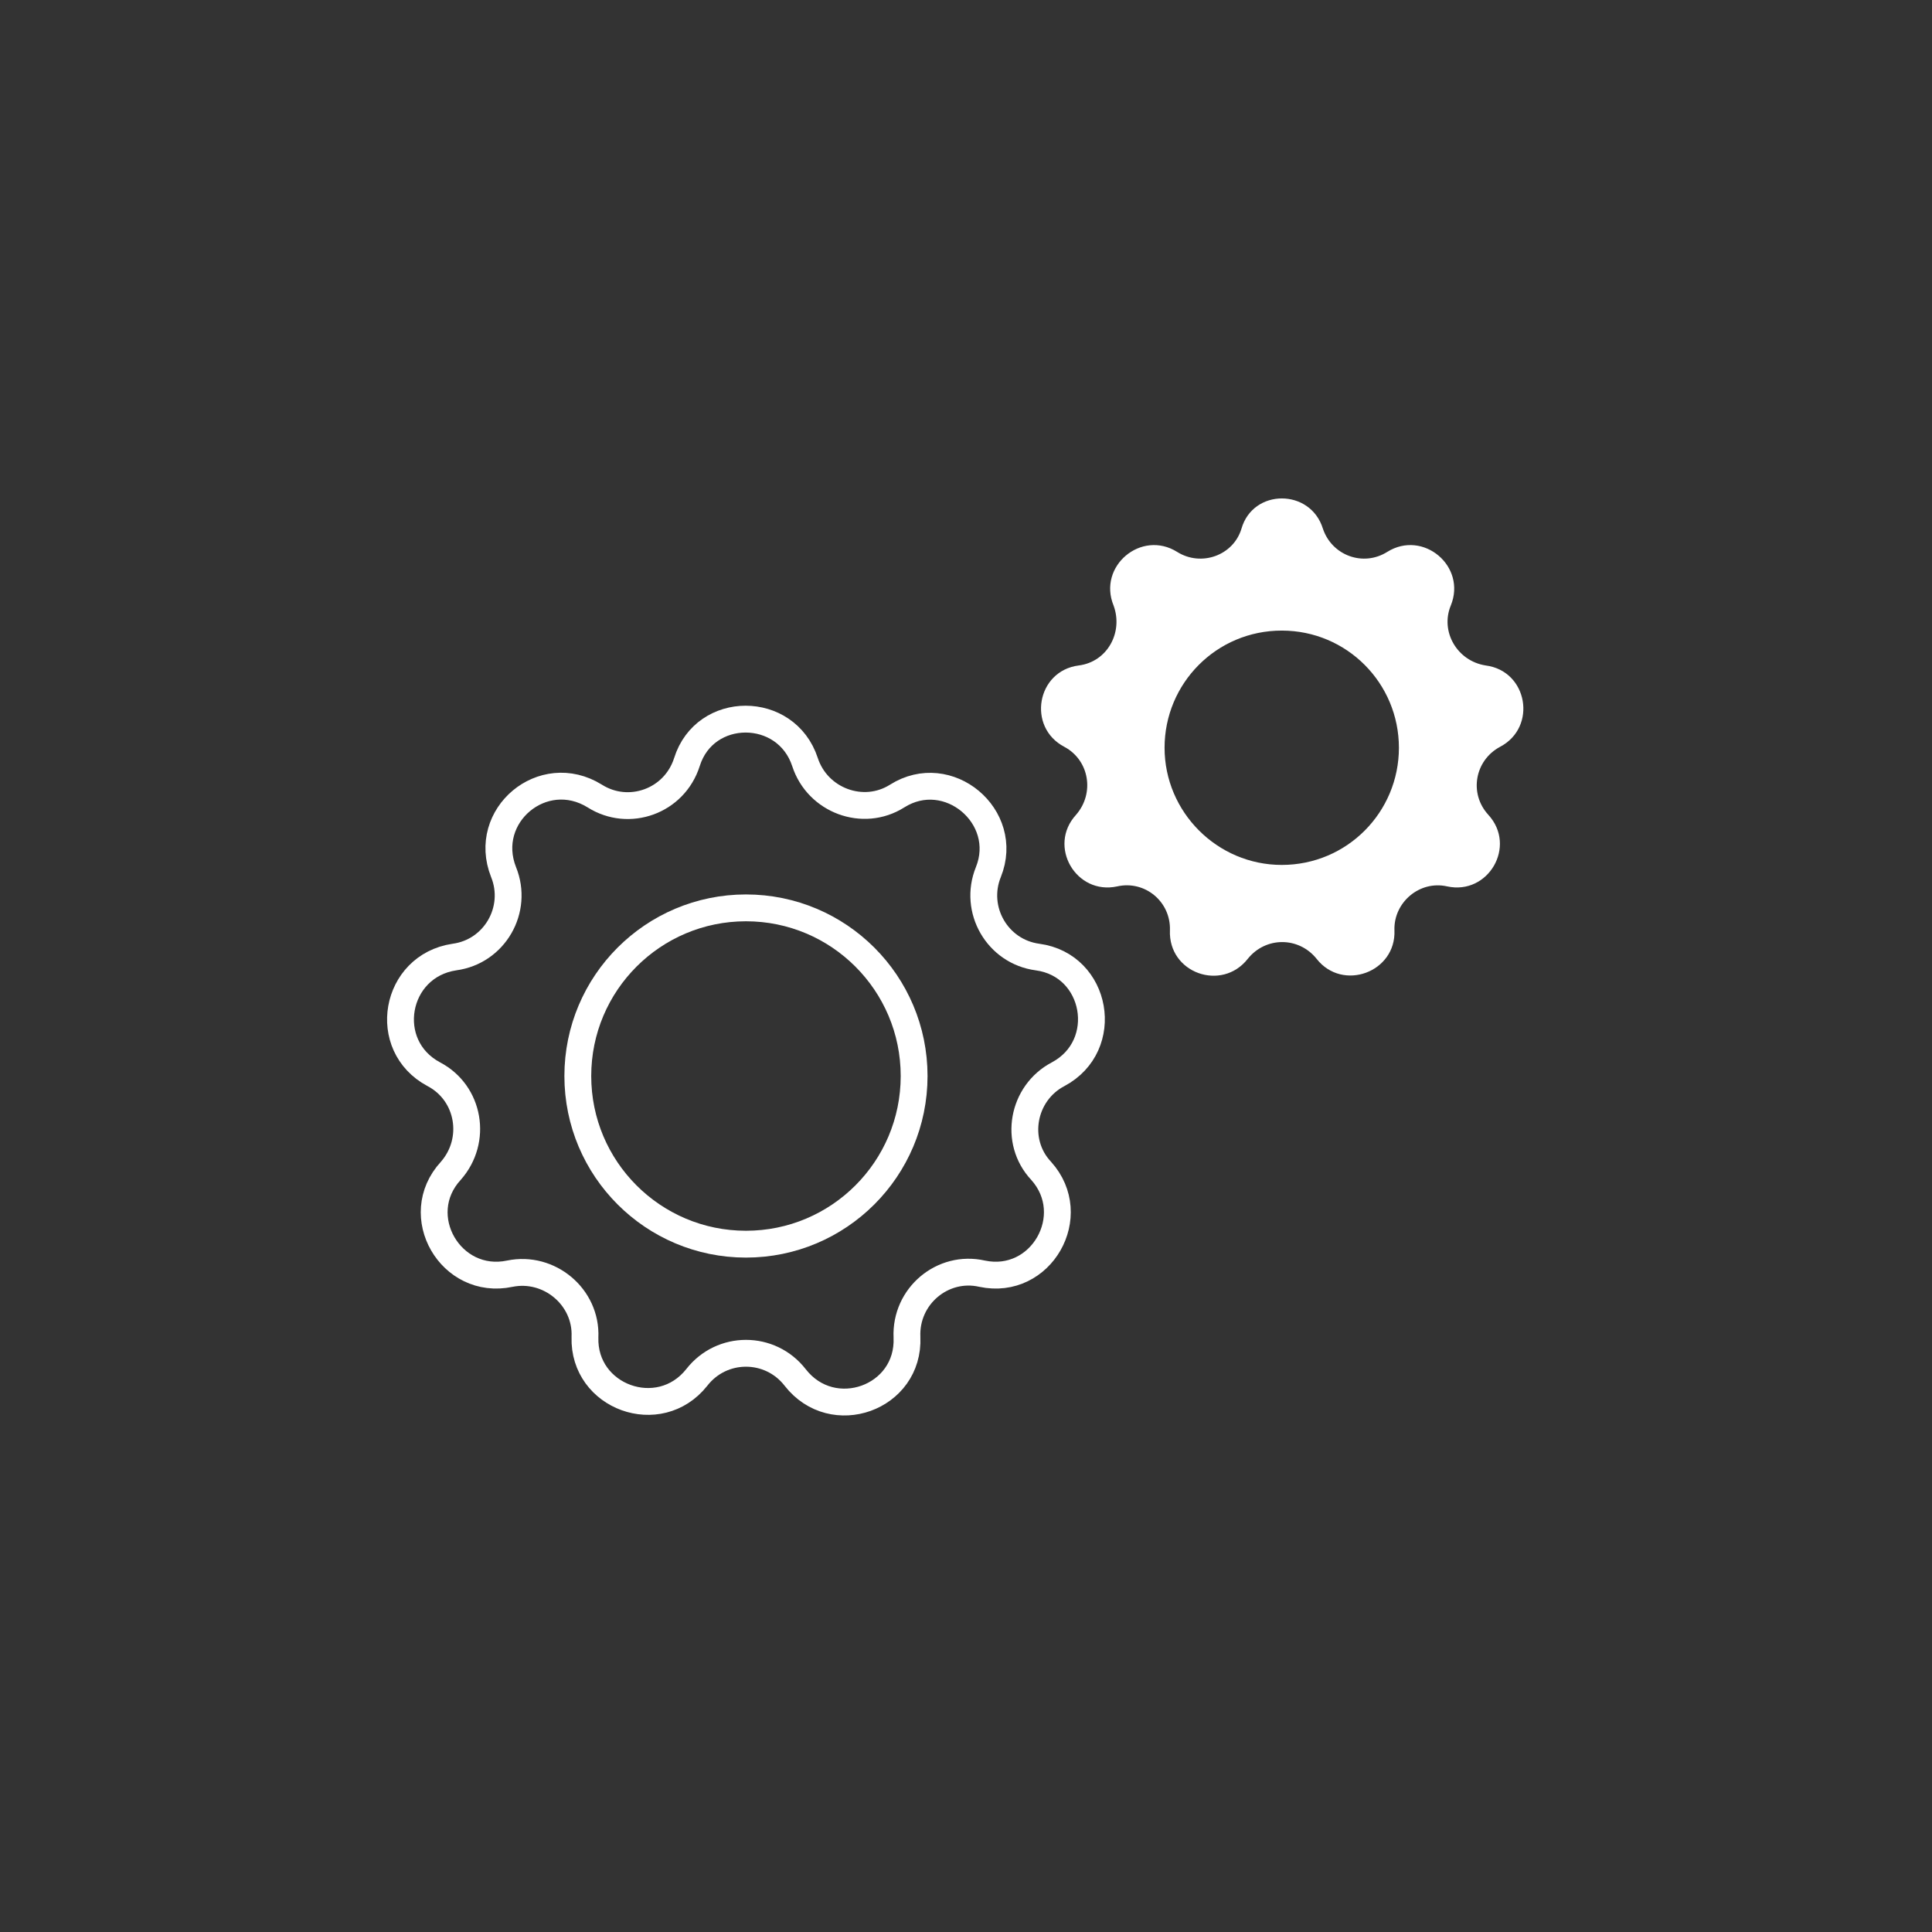
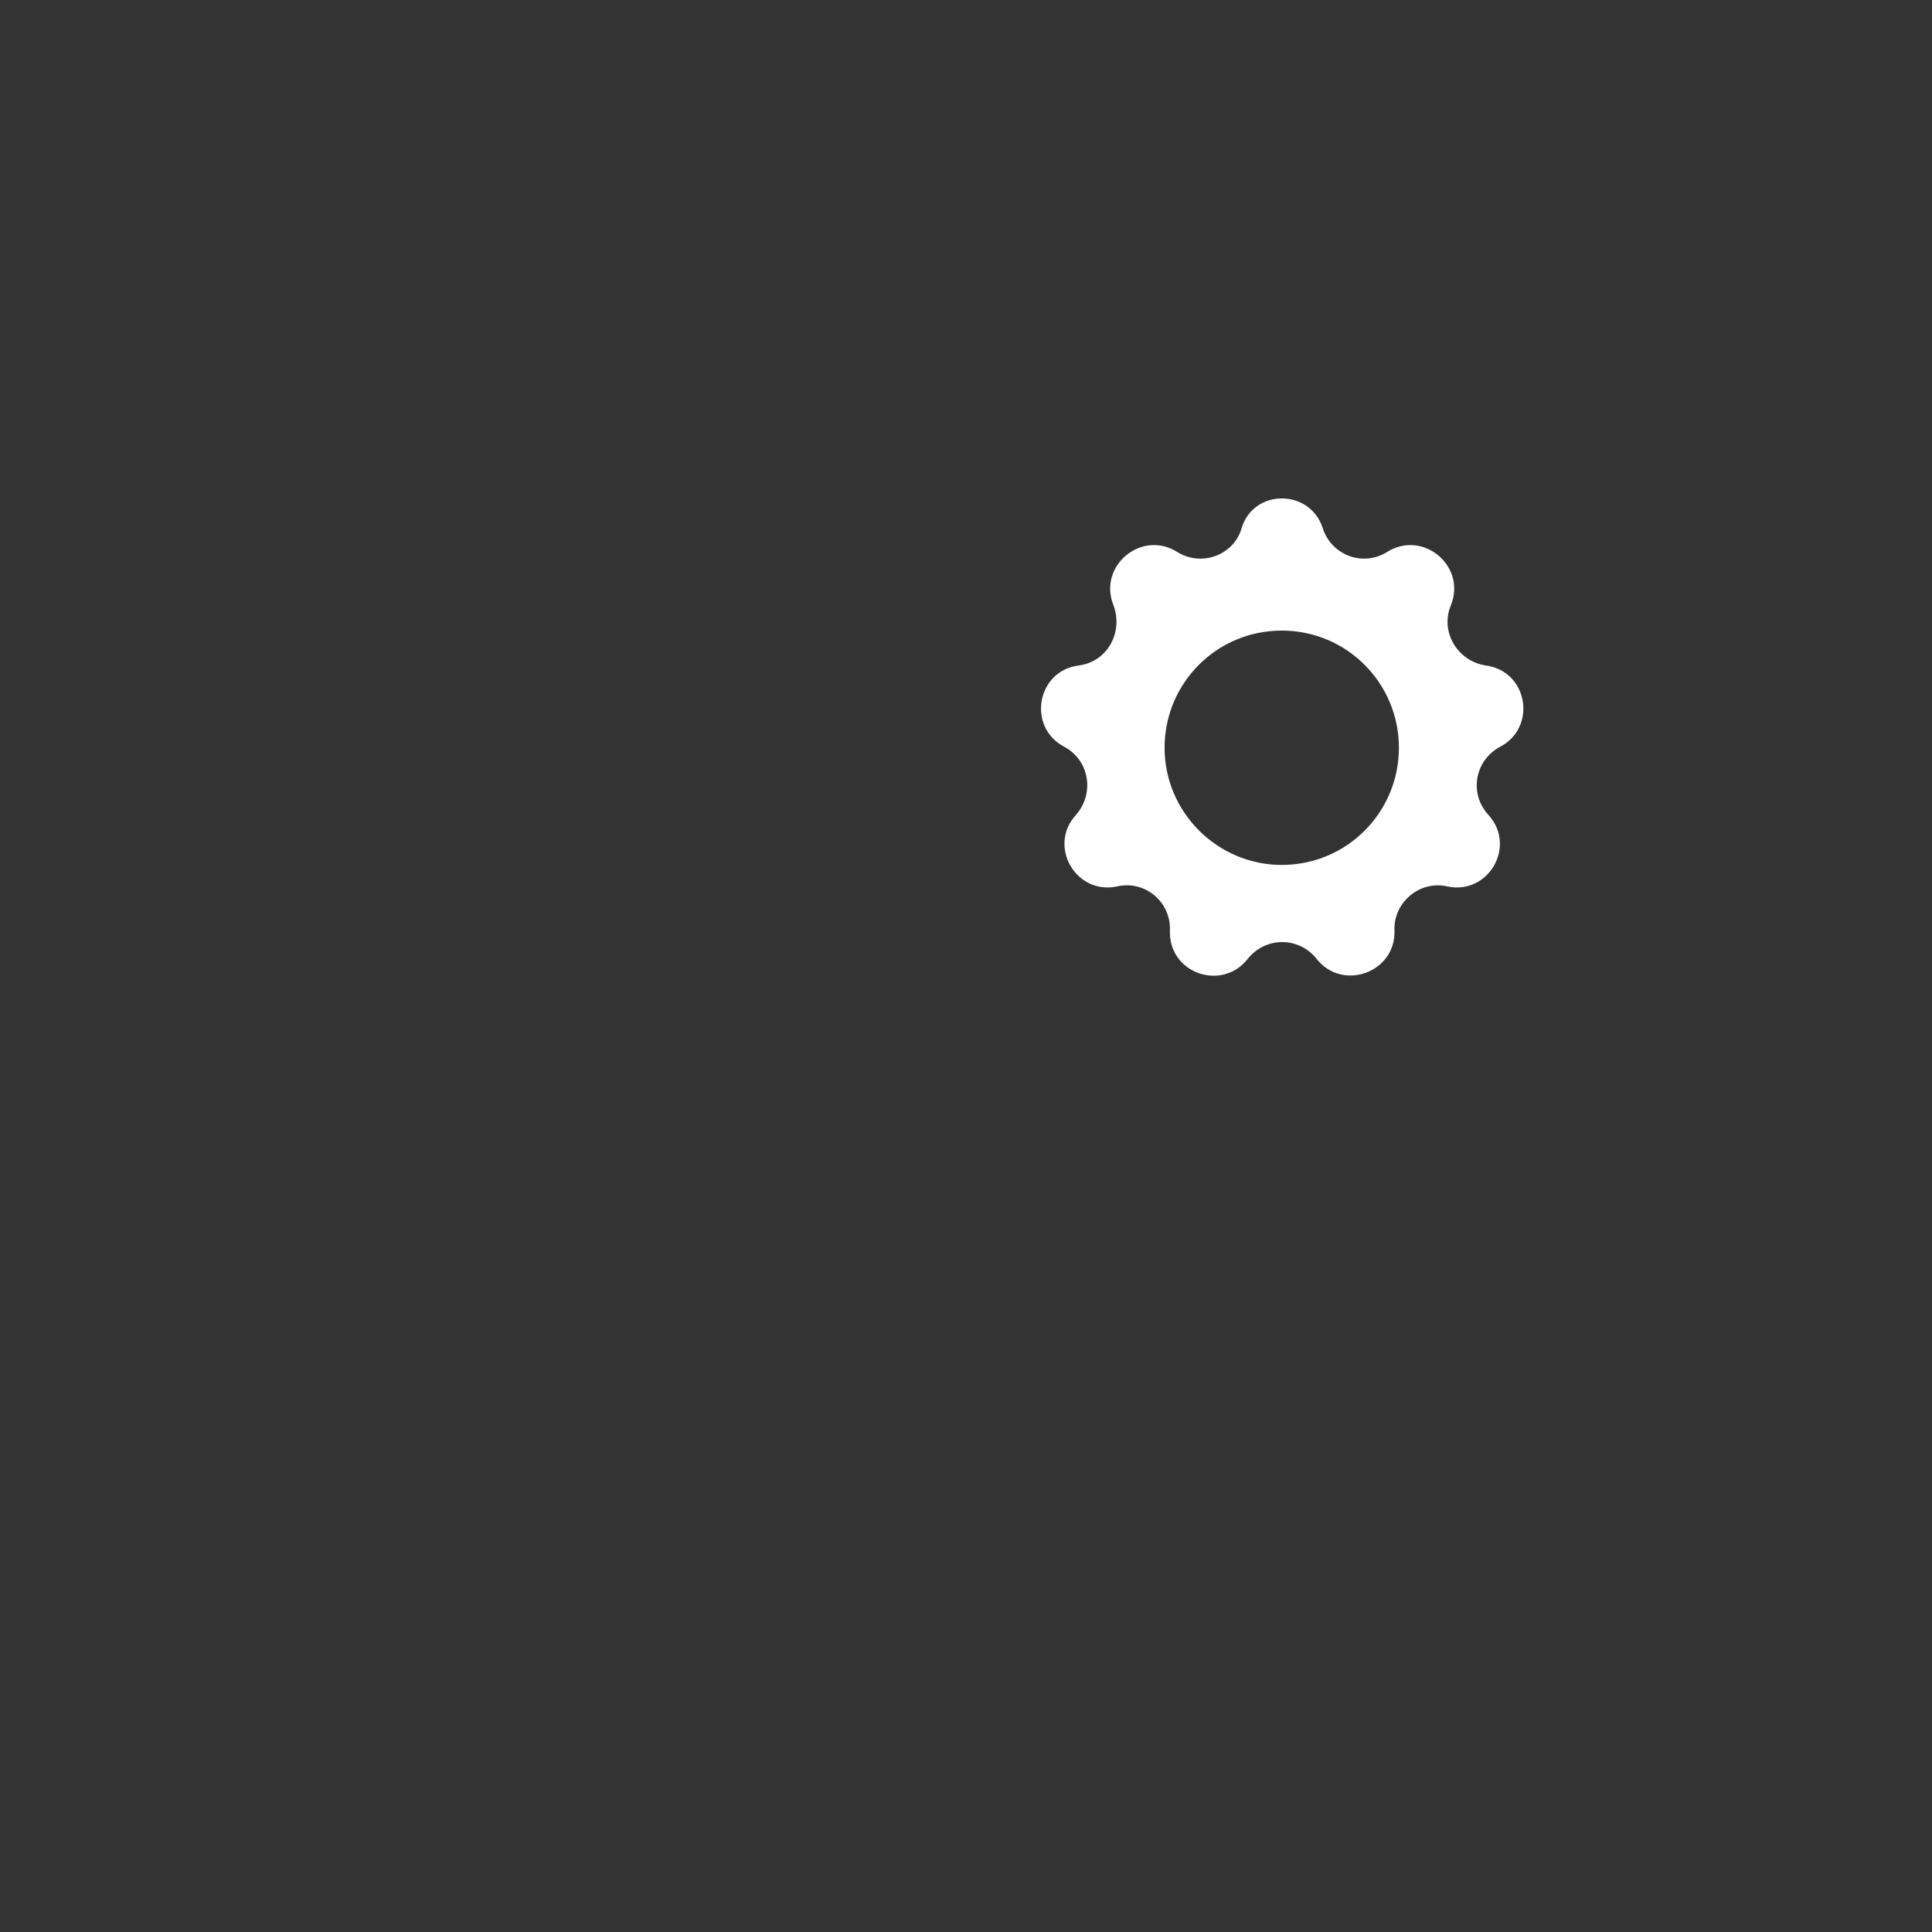
<svg xmlns="http://www.w3.org/2000/svg" version="1.1" id="Layer_1" x="0px" y="0px" viewBox="0 0 216 216" style="enable-background:new 0 0 216 216;" xml:space="preserve">
  <rect x="0" y="0" width="216" height="216" fill="#333333" stroke="none" />
  <style type="text/css">
	.st0{fill:none;stroke:#FFFFFF;stroke-width:3;stroke-miterlimit:10;}
	.st1{fill:#FFFFFF;}
</style>
-   <path class="st0" d="M90,85.2L90,85.2c1.4,4.3,6.5,6.2,10.3,3.8l0,0c5.7-3.6,12.7,2.3,10.2,8.5l0,0c-1.7,4.2,1,8.9,5.5,9.5h0  c6.7,0.9,8.3,9.9,2.3,13.1l0,0c-4,2.1-5,7.5-1.9,10.8l0,0c4.5,5,0,12.9-6.6,11.5h0c-4.4-1-8.6,2.5-8.4,7.1v0  c0.3,6.8-8.3,9.9-12.5,4.5l0,0c-2.8-3.6-8.2-3.6-11,0l0,0c-4.2,5.3-12.7,2.2-12.5-4.5v0c0.2-4.5-4-8-8.4-7.1h0  c-6.6,1.4-11.2-6.5-6.6-11.5l0,0c3-3.4,2.1-8.7-1.9-10.8l0,0c-6-3.2-4.4-12.1,2.3-13.1h0c4.5-0.6,7.2-5.3,5.5-9.5l0,0  c-2.5-6.3,4.4-12.1,10.2-8.5l0,0c3.8,2.4,8.9,0.6,10.3-3.8l0,0C78.8,78.8,87.9,78.8,90,85.2z" />
-   <circle class="st0" cx="83.4" cy="120.3" r="18.8" />
  <path class="st1" d="M147.9,59.1L147.9,59.1c1,3,4.5,4.3,7.2,2.6l0,0c4-2.5,8.9,1.6,7.1,6v0c-1.2,2.9,0.7,6.2,3.9,6.7h0  c4.7,0.6,5.8,6.9,1.6,9.1l0,0c-2.8,1.5-3.5,5.2-1.3,7.6l0,0c3.2,3.5,0,9-4.6,8h0c-3.1-0.7-6,1.8-5.9,4.9v0c0.2,4.7-5.8,6.9-8.7,3.2  l0,0c-2-2.5-5.7-2.5-7.7,0l0,0c-2.9,3.7-8.9,1.6-8.7-3.2v0c0.1-3.2-2.8-5.6-5.9-4.9h0c-4.6,1-7.8-4.5-4.6-8l0,0  c2.1-2.4,1.5-6.1-1.3-7.6l0,0c-4.2-2.2-3.1-8.5,1.6-9.1h0c3.2-0.4,5-3.7,3.9-6.7l0,0c-1.8-4.4,3.1-8.5,7.1-6l0,0  c2.7,1.7,6.3,0.4,7.2-2.6v0C140.1,54.6,146.5,54.6,147.9,59.1z M143.3,70.5c-7.3,0-13.1,5.9-13.1,13.1s5.9,13.1,13.1,13.1  c7.3,0,13.1-5.9,13.1-13.1S150.6,70.5,143.3,70.5z" />
</svg>